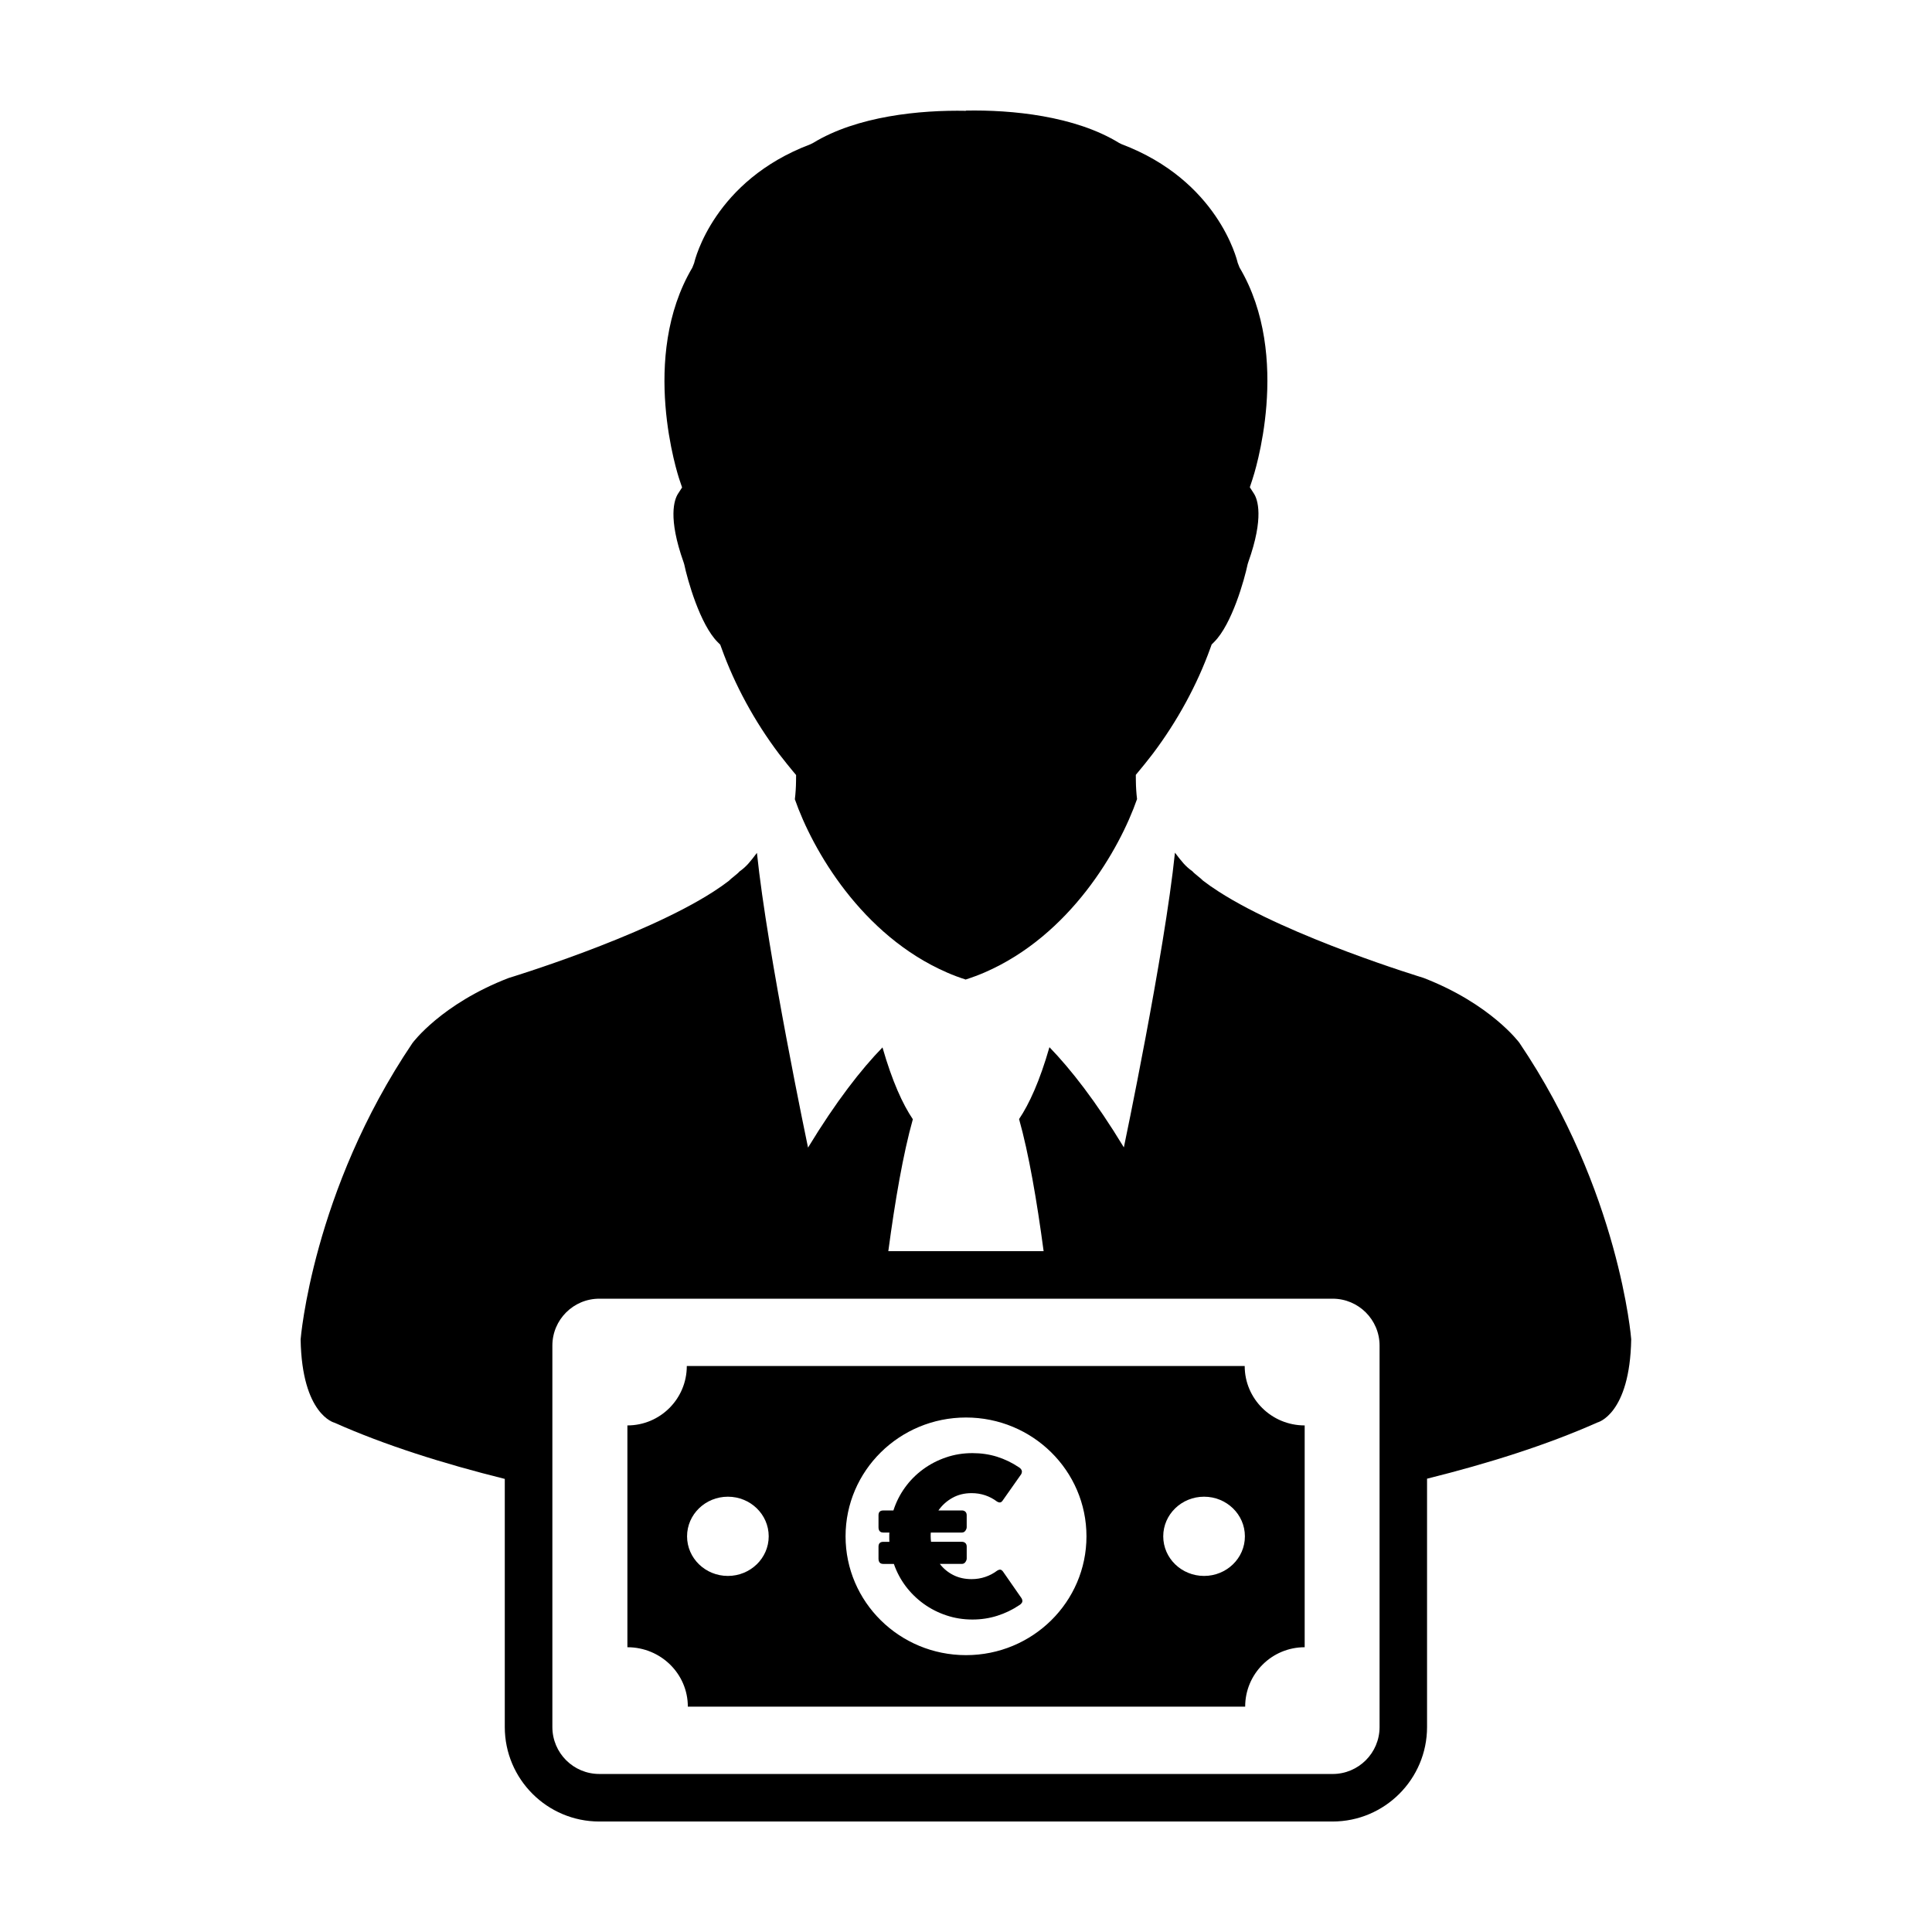
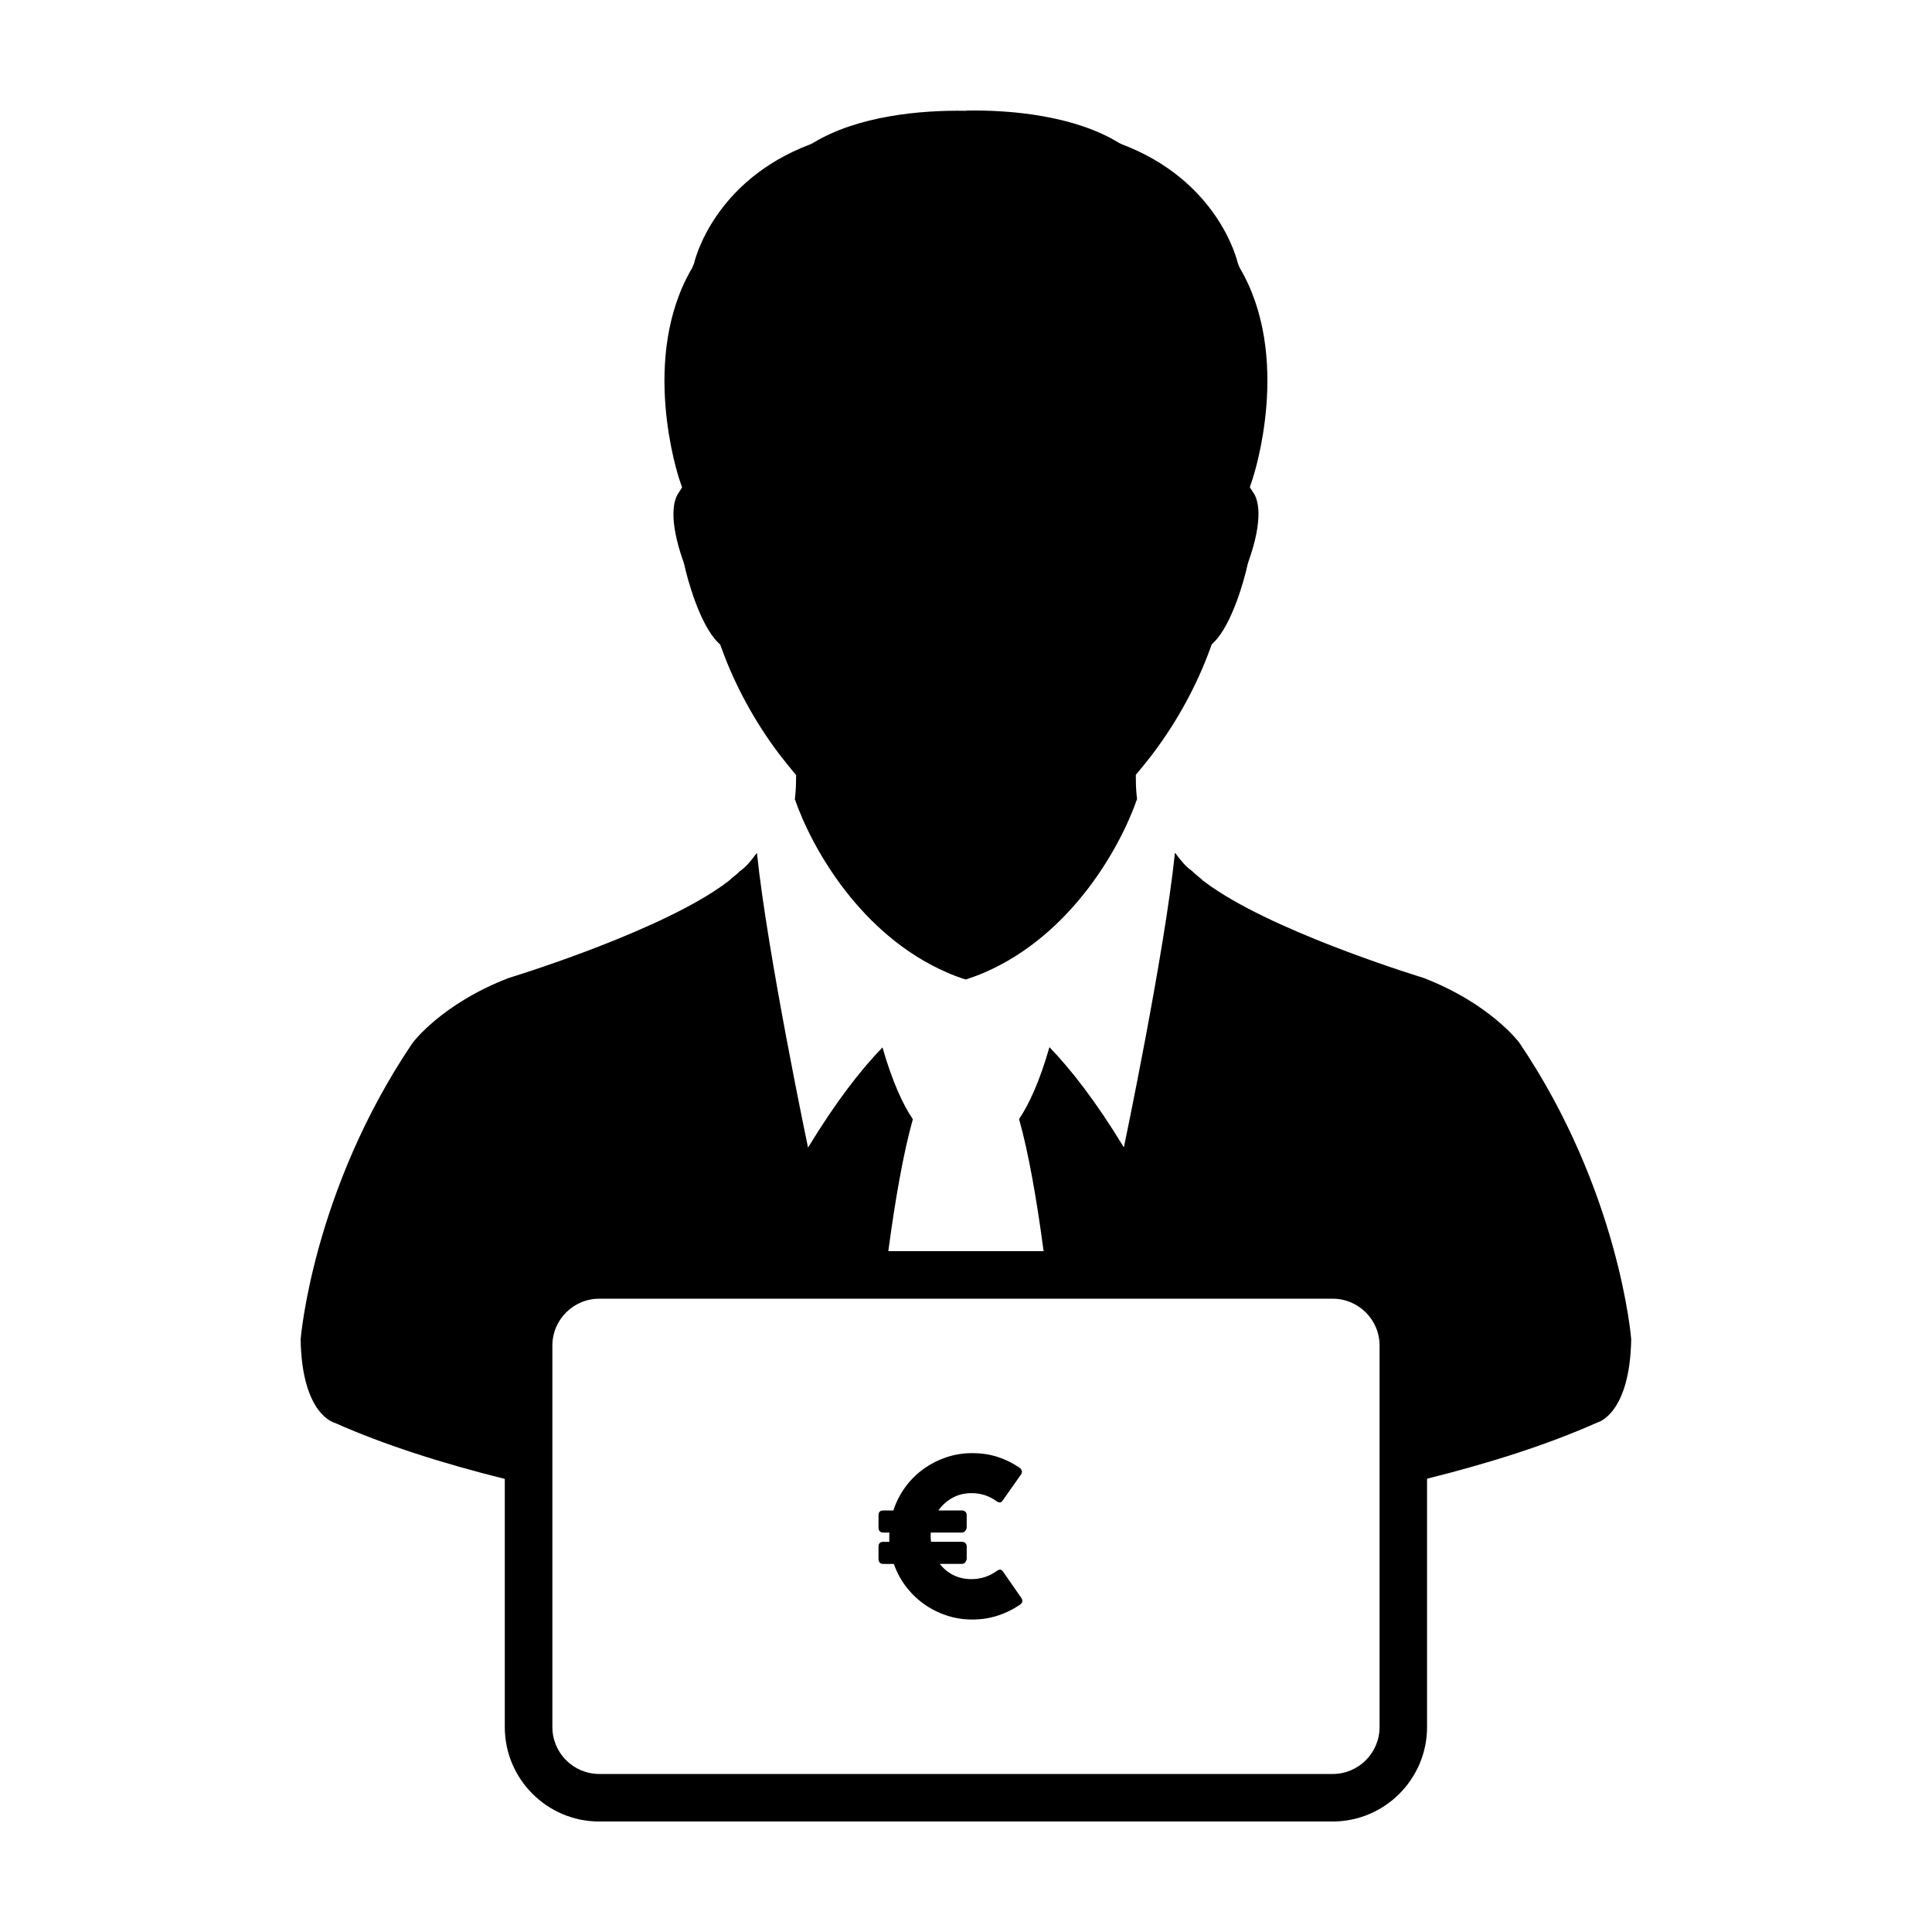
<svg xmlns="http://www.w3.org/2000/svg" fill="#000000" width="800px" height="800px" version="1.1" viewBox="144 144 512 512">
  <g>
    <path d="m546.66 420.36s-7.598-10.348-25.492-17.234c0 0-35.387-10.73-54.211-22.852-1.5-0.957-2.887-1.926-4.137-2.887-0.555-0.625-2.293-1.84-2.836-2.504-1.867-1.32-2.812-2.562-4.609-4.914-2.777 26.797-13.539 78.102-13.539 78.102-7.438-12.258-14.062-20.703-19.723-26.555-2.594 9.039-5.367 15.062-8.047 19.051 2.562 9.09 4.719 21.625 6.504 35h-41.156c1.785-13.359 3.941-25.875 6.5-34.953-2.68-3.969-5.457-10.012-8.047-19.039-5.672 5.844-12.289 14.305-19.73 26.551 0 0-10.762-51.305-13.543-78.109-1.789 2.352-2.731 3.598-4.609 4.926-0.535 0.656-2.273 1.863-2.836 2.492-1.246 0.957-2.637 1.926-4.133 2.891-18.816 12.113-54.211 22.848-54.211 22.848-17.91 6.902-25.492 17.234-25.492 17.234-26.547 39.297-29.645 78.559-29.645 78.559 0.348 19.98 8.953 22.059 8.953 22.059 13.441 5.992 29.031 10.887 45.152 14.898v65.758c0 13.801 11.23 25.035 25.035 25.035h194.34c13.801 0 25.035-11.23 25.035-25.035v-65.816c16.121-4.012 31.711-8.906 45.152-14.898 0 0 8.602-2.066 8.953-22.059 0.016 0-3.086-39.262-29.629-78.547zm-37.059 181.32c0 6.871-5.57 12.445-12.438 12.445l-194.34-0.004c-6.867 0-12.438-5.566-12.438-12.445v-101.07c0-6.871 5.566-12.438 12.438-12.438h194.34c6.863 0 12.438 5.562 12.438 12.438z" />
    <path d="m324.76 273.18-1.102 1.703c-0.945 1.5-2.719 6.266 1.5 18.121l0.172 0.555c0.871 4.133 4.172 15.926 8.883 20.633l0.66 0.656 0.332 0.902c3.508 9.773 8.785 19.477 15.254 28.043l0.613 0.781c0.941 1.219 1.91 2.422 2.898 3.617l1.004 1.203-0.016 1.586c-0.016 1.648-0.121 3.266-0.312 4.832 4.641 13.332 17.668 36.098 40.371 45.938 1.586 0.699 3.254 1.316 4.969 1.859v-0.051c1.719-0.555 3.387-1.168 4.969-1.859 22.695-9.84 35.727-32.598 40.375-45.938-0.191-1.566-0.293-3.176-0.312-4.832l-0.016-1.586 0.996-1.203c0.992-1.188 1.969-2.398 2.902-3.617l0.609-0.781c6.465-8.57 11.758-18.27 15.266-28.043l0.324-0.902 0.664-0.664c4.707-4.695 8.012-16.488 8.883-20.633l0.172-0.551c4.223-11.859 2.449-16.621 1.496-18.121l-1.098-1.703 0.641-1.93c0.457-1.309 10.676-32.602-3.371-56.316l-0.488-1.246c-0.191-0.871-5.301-21.805-30.758-31.422l-0.715-0.359c-11.699-7.16-28.469-8.777-40.547-8.543v0.059c-12.07-0.238-28.844 1.375-40.535 8.535l-0.719 0.352c-25.461 9.617-30.57 30.551-30.754 31.422l-0.492 1.25c-14.047 23.715-3.836 55.008-3.367 56.324z" />
-     <path d="m473.85 506.01h-147.84c0 8.695-7.047 15.742-15.742 15.742v58.781c8.852 0 16.016 7.043 16.016 15.742h147.7c0-8.699 7.059-15.742 15.77-15.742v-58.781c-8.785 0-15.895-7.047-15.895-15.742zm-136.95 55.629c-5.981 0-10.82-4.699-10.82-10.496 0-5.801 4.848-10.5 10.82-10.5 5.977 0 10.816 4.699 10.816 10.5 0 5.797-4.848 10.496-10.816 10.496zm63.105 20.992c-17.629 0-31.922-14.098-31.922-31.488s14.293-31.488 31.922-31.488c17.629 0 31.922 14.098 31.922 31.488 0 17.395-14.293 31.488-31.922 31.488zm63.086-20.992c-5.981 0-10.82-4.699-10.82-10.496 0-5.801 4.848-10.5 10.82-10.5 5.977 0 10.82 4.699 10.82 10.5 0.008 5.797-4.84 10.496-10.82 10.496z" />
    <path d="m409.82 560.5c-0.23-0.312-0.465-0.484-0.691-0.523-0.23-0.035-0.523 0.051-0.871 0.262-0.945 0.715-1.984 1.266-3.141 1.656-1.152 0.395-2.363 0.59-3.637 0.59-1.785 0-3.391-0.352-4.812-1.066-1.426-0.711-2.625-1.699-3.606-2.969h5.856c0.383 0 0.695-0.168 0.926-0.492 0.23-0.328 0.344-0.637 0.344-0.922v-3.176c0-0.402-0.121-0.715-0.359-0.938-0.242-0.223-0.539-0.332-0.91-0.332h-8.184c-0.059-0.465-0.098-0.953-0.098-1.473v-0.492c0-0.176 0.012-0.332 0.035-0.488h8.242c0.383 0 0.695-0.156 0.926-0.488s0.344-0.637 0.344-0.926v-3.176c0-0.402-0.121-0.715-0.359-0.938-0.242-0.223-0.539-0.328-0.91-0.328h-6.223c0.973-1.387 2.211-2.5 3.699-3.332 1.492-0.836 3.188-1.254 5.09-1.254 1.273 0 2.469 0.191 3.613 0.574 1.133 0.383 2.168 0.938 3.102 1.641 0.344 0.211 0.641 0.293 0.883 0.242 0.246-0.047 0.469-0.227 0.68-0.555l4.871-6.922c0.211-0.418 0.246-0.785 0.09-1.098-0.152-0.309-0.395-0.555-0.719-0.746-1.805-1.211-3.734-2.141-5.777-2.785-2.051-0.641-4.227-0.957-6.531-0.957-2.445 0-4.769 0.371-6.992 1.137-2.223 0.754-4.254 1.812-6.086 3.16-1.832 1.344-3.43 2.941-4.769 4.797-1.34 1.855-2.371 3.883-3.082 6.102h-2.68c-0.84 0-1.27 0.418-1.27 1.266v3.176c0 0.941 0.43 1.41 1.27 1.41h1.617c-0.02 0.172-0.035 0.348-0.035 0.523v0.52 0.727c0 0.227 0.016 0.457 0.035 0.691h-1.617c-0.84 0-1.27 0.422-1.27 1.27v3.176c0 0.945 0.43 1.41 1.27 1.41h2.801c0.75 2.156 1.797 4.125 3.152 5.93 1.355 1.793 2.949 3.344 4.758 4.648 1.82 1.309 3.812 2.328 6 3.055 2.18 0.734 4.481 1.102 6.902 1.102 2.301 0 4.504-0.332 6.586-0.996 2.086-0.66 4.035-1.598 5.84-2.812 0.328-0.195 0.562-0.434 0.727-0.719 0.152-0.293 0.121-0.648-0.098-1.066z" />
  </g>
</svg>